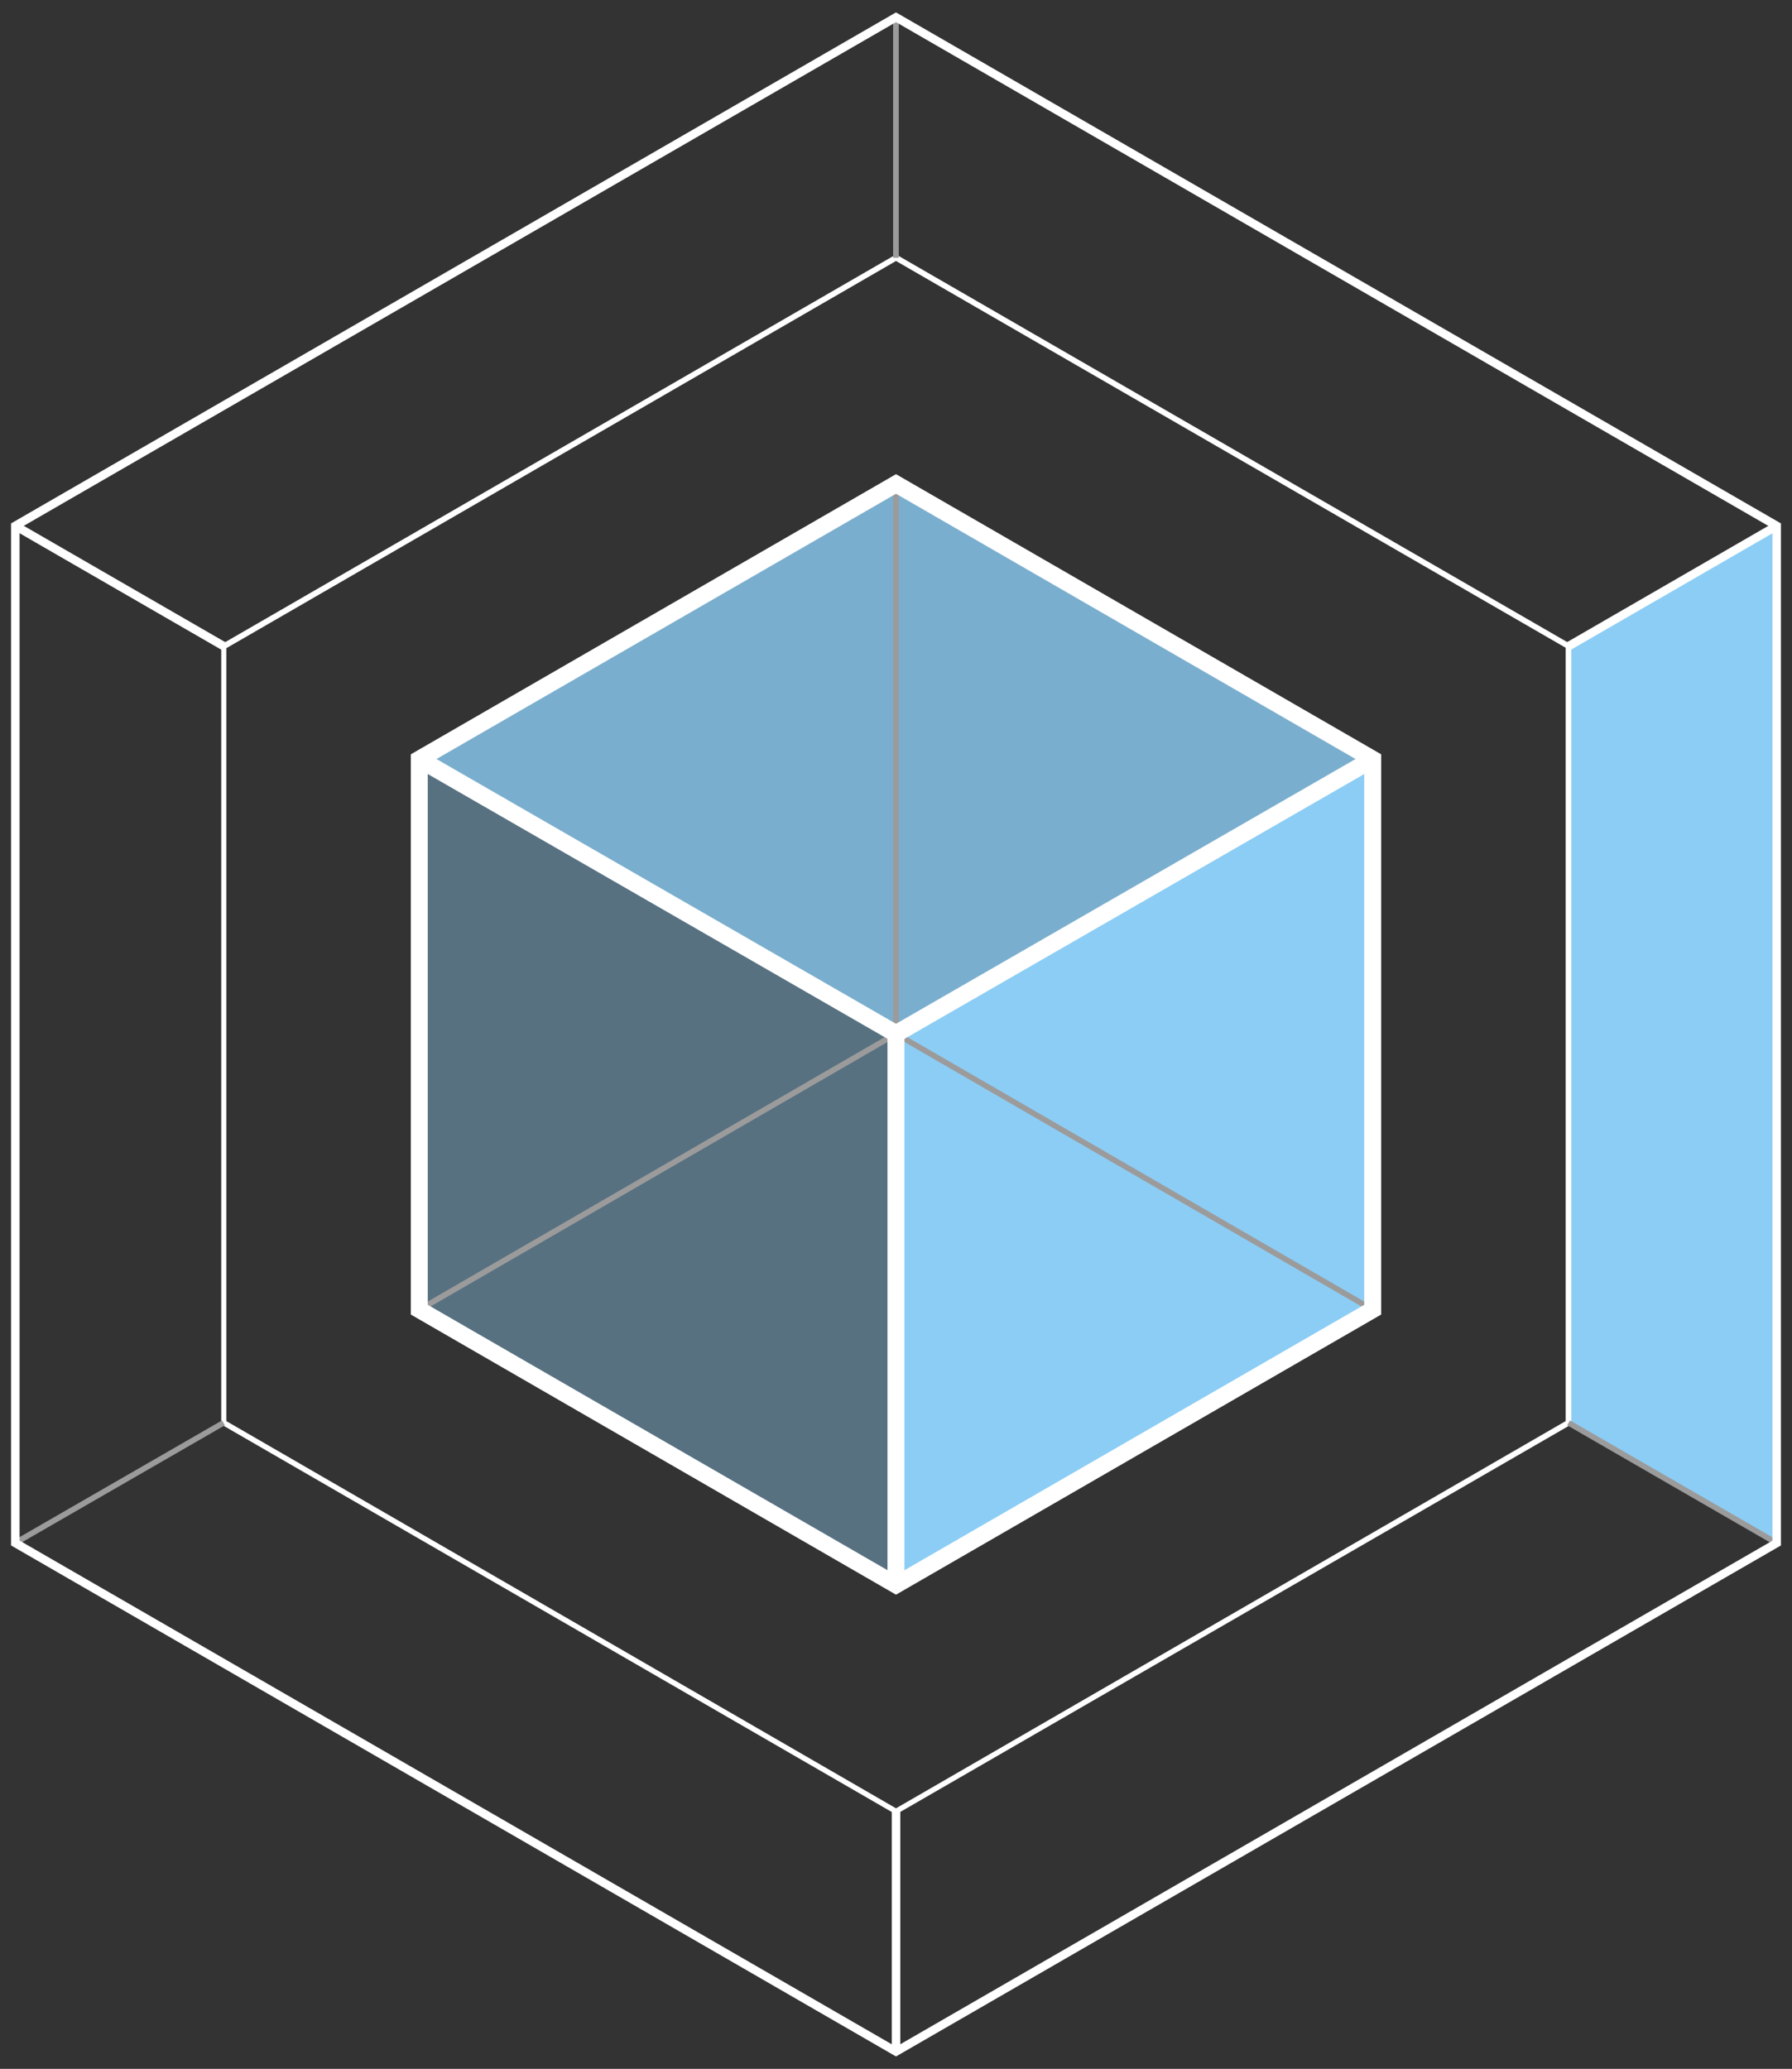
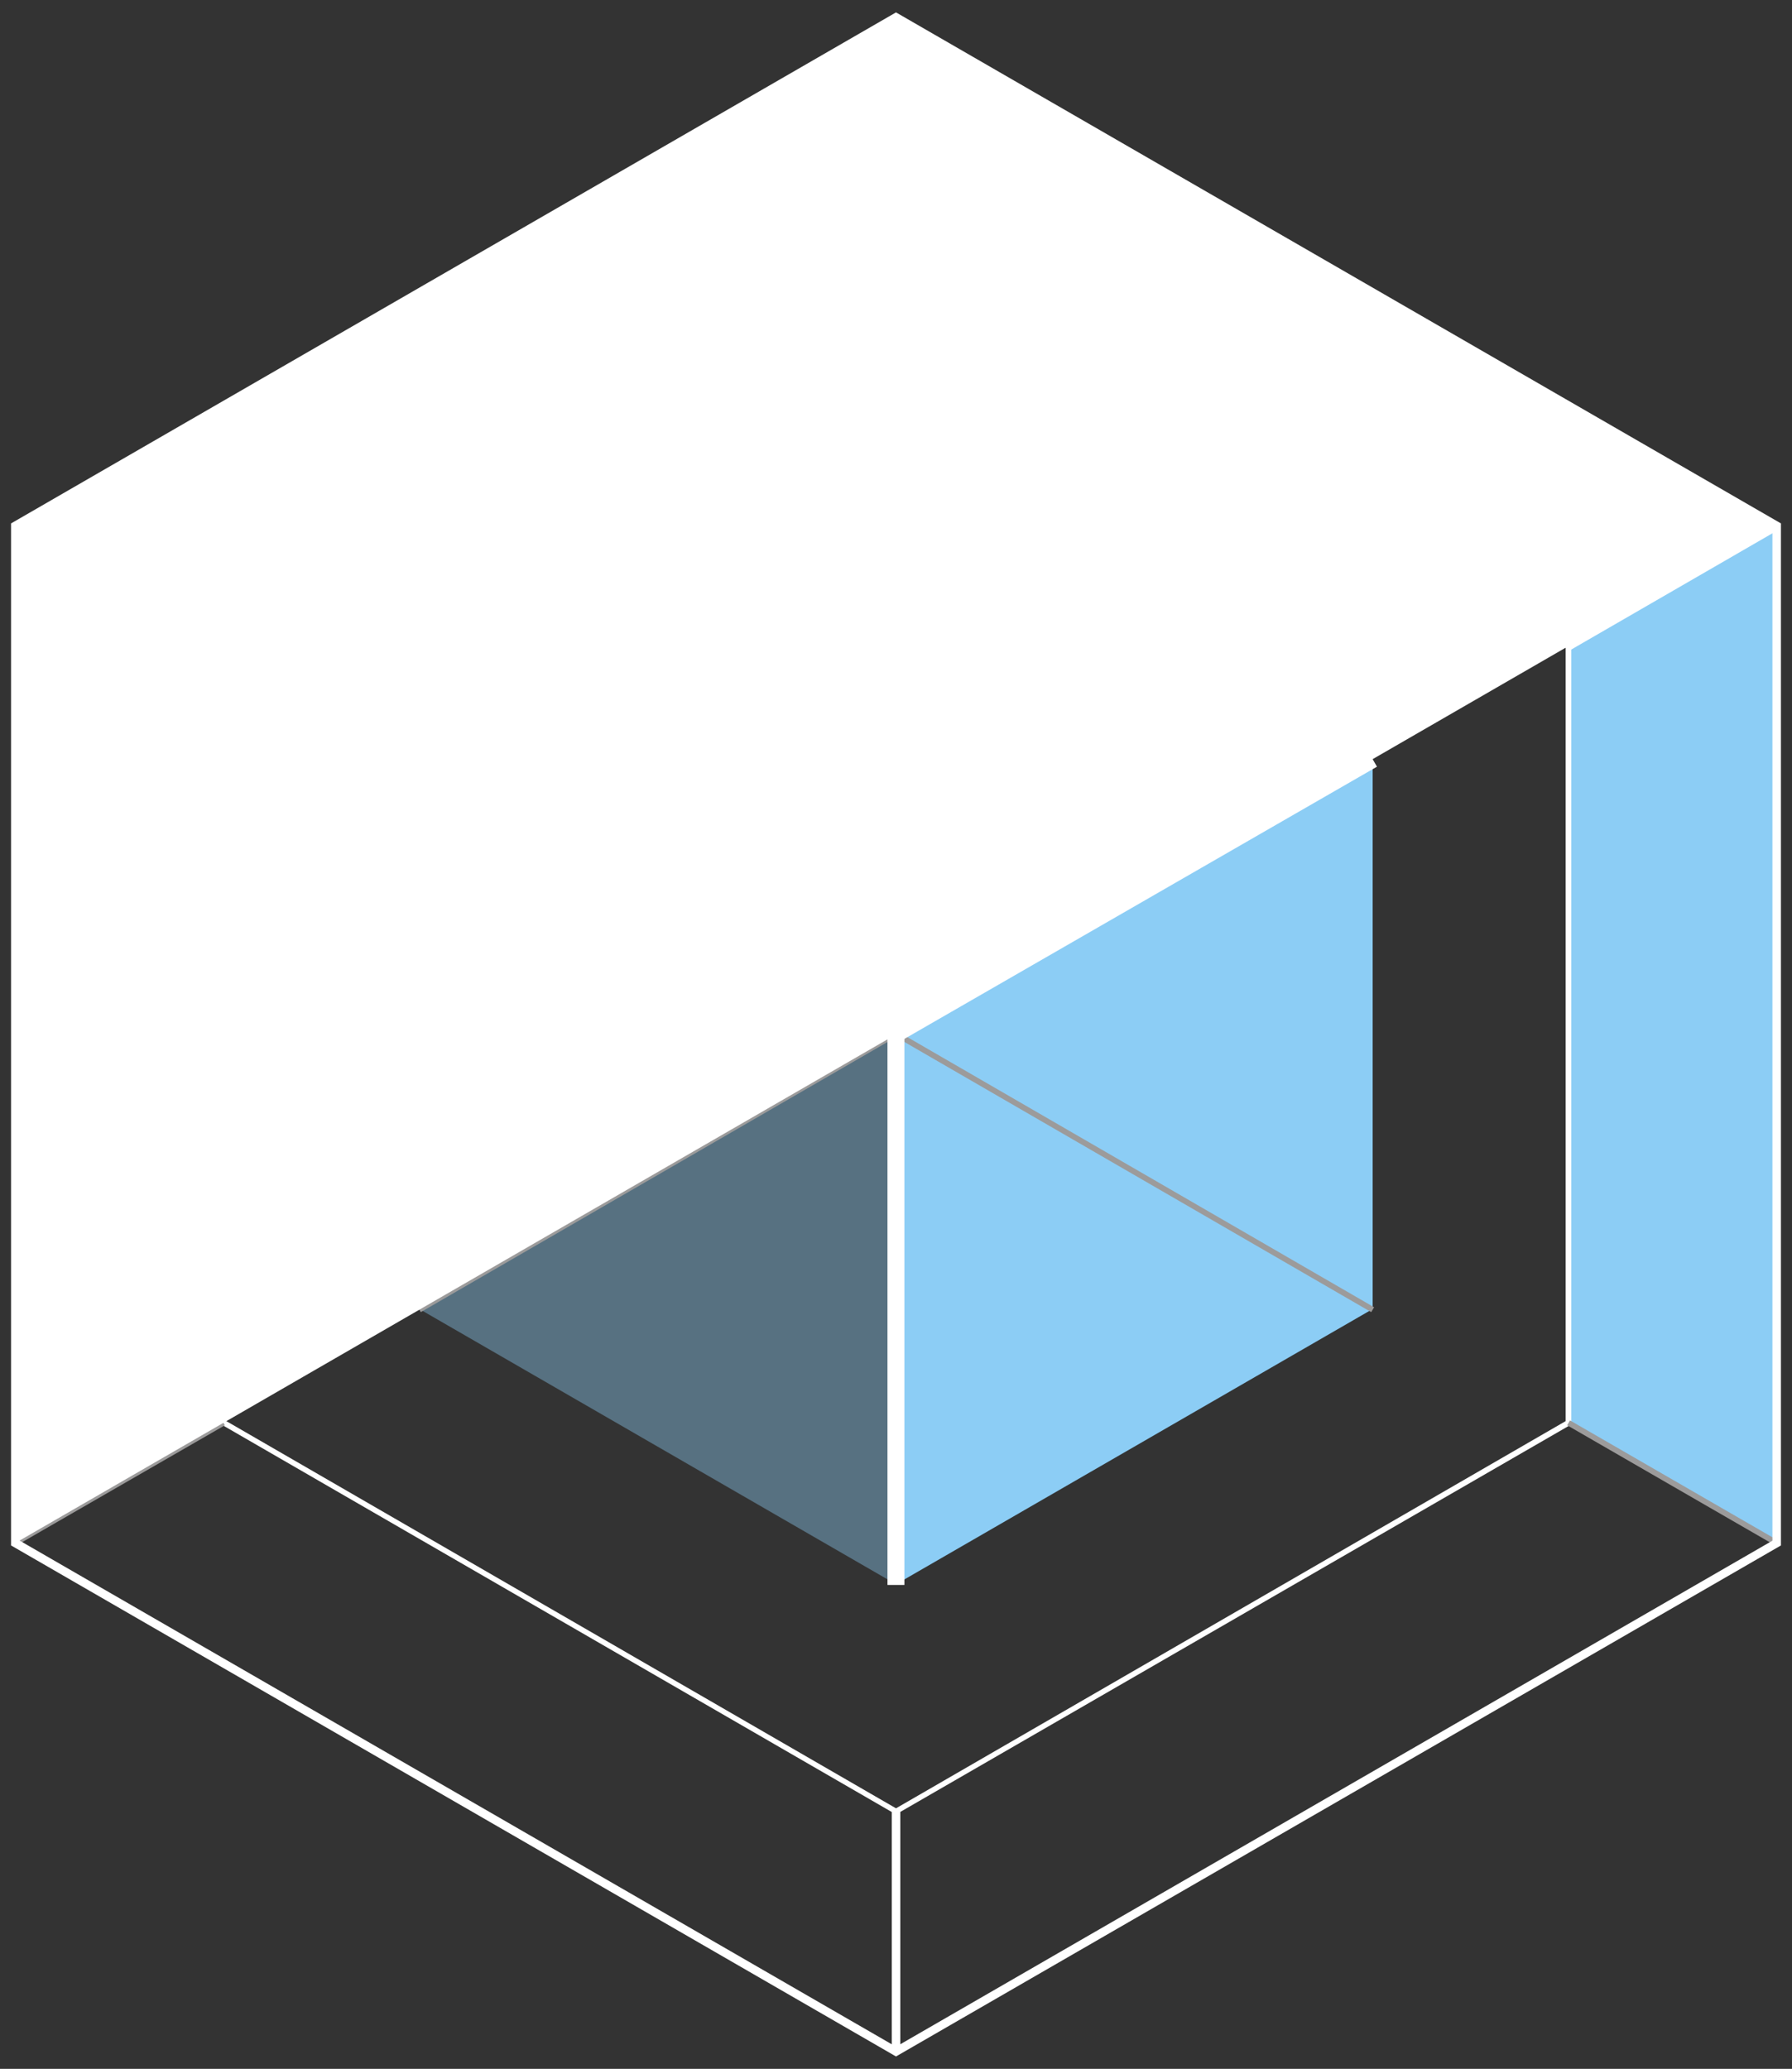
<svg xmlns="http://www.w3.org/2000/svg" id="Layer_1" data-name="Layer 1" viewBox="0 0 162 187">
  <rect x="0" y="0" width="162" height="187" fill="#333333" stroke="none" />
  <defs>
    <style>.cls-1,.cls-2,.cls-3{fill:#8ccdf5;}.cls-1{opacity:0.8;}.cls-3{opacity:0.4;}.cls-4{fill:#fff;}.cls-5{fill:#9c9b9b;}</style>
  </defs>
  <title>ServicesArtboard 4</title>
  <polygon class="cls-1" points="81 93.38 124.09 68.56 81 43.69 37.91 68.56 81 93.38" />
  <polygon class="cls-2" points="124.09 118.32 81 143.2 81 93.38 124.09 68.56 124.09 118.32" />
  <polygon class="cls-3" points="81 143.2 37.91 118.32 37.91 68.56 81 93.38 81 143.2" />
  <polygon class="cls-2" points="160.62 139.47 141.8 128.6 141.8 58.4 160.62 47.53 160.62 139.47" />
  <path class="cls-4" d="M81,164l-.13-.07L20,128.75V58.25l.12-.07L81,23l.13.07,60.92,35.18v70.5l-.12.07ZM20.46,128.45l60.54,35,60.54-35V58.55L81,23.59l-60.54,35Z" />
  <rect class="cls-4" x="10.41" y="42.1" width="0.77" height="21.73" transform="translate(-40.47 35.83) rotate(-60)" />
  <rect class="cls-4" x="140.34" y="52.58" width="21.73" height="0.77" transform="translate(-6.21 82.76) rotate(-30.02)" />
  <rect class="cls-5" x="80.74" y="1.57" width="0.51" height="21.73" />
  <rect class="cls-5" x="-0.07" y="133.78" width="21.73" height="0.51" transform="translate(-65.5 23.3) rotate(-29.96)" />
  <rect class="cls-4" x="80.62" y="163.7" width="0.77" height="21.73" />
  <rect class="cls-5" x="150.95" y="123.17" width="0.51" height="21.73" transform="translate(-40.47 197.97) rotate(-60)" />
  <polygon class="cls-5" points="123.96 118.6 81 93.74 38.04 118.6 37.78 118.16 81 93.15 124.22 118.16 123.96 118.6" />
  <rect class="cls-5" x="80.74" y="43.74" width="0.51" height="49.7" />
-   <path class="cls-4" d="M81,144.14,37.14,118.82V68.18L81,42.86l43.86,25.32v50.64Zm-42.33-26.2L81,142.37l42.33-24.43V69.06L81,44.63,38.67,69.06Z" />
  <rect class="cls-4" x="80.23" y="93.44" width="1.53" height="49.82" />
  <polygon class="cls-4" points="81 94.34 37.52 69.3 38.3 67.94 81 92.54 123.7 67.94 124.48 69.3 81 94.34" />
-   <path class="cls-4" d="M81,185.88l-.19-.11L1,139.69V47.31L81,1.12l.19.11L161,47.31v92.38ZM1.77,139.25,81,185l79.23-45.74V47.75L81,2,1.77,47.75Z" />
+   <path class="cls-4" d="M81,185.88l-.19-.11L1,139.69V47.31L81,1.12l.19.11L161,47.31v92.38ZM1.77,139.25,81,185l79.23-45.74V47.75Z" />
</svg>